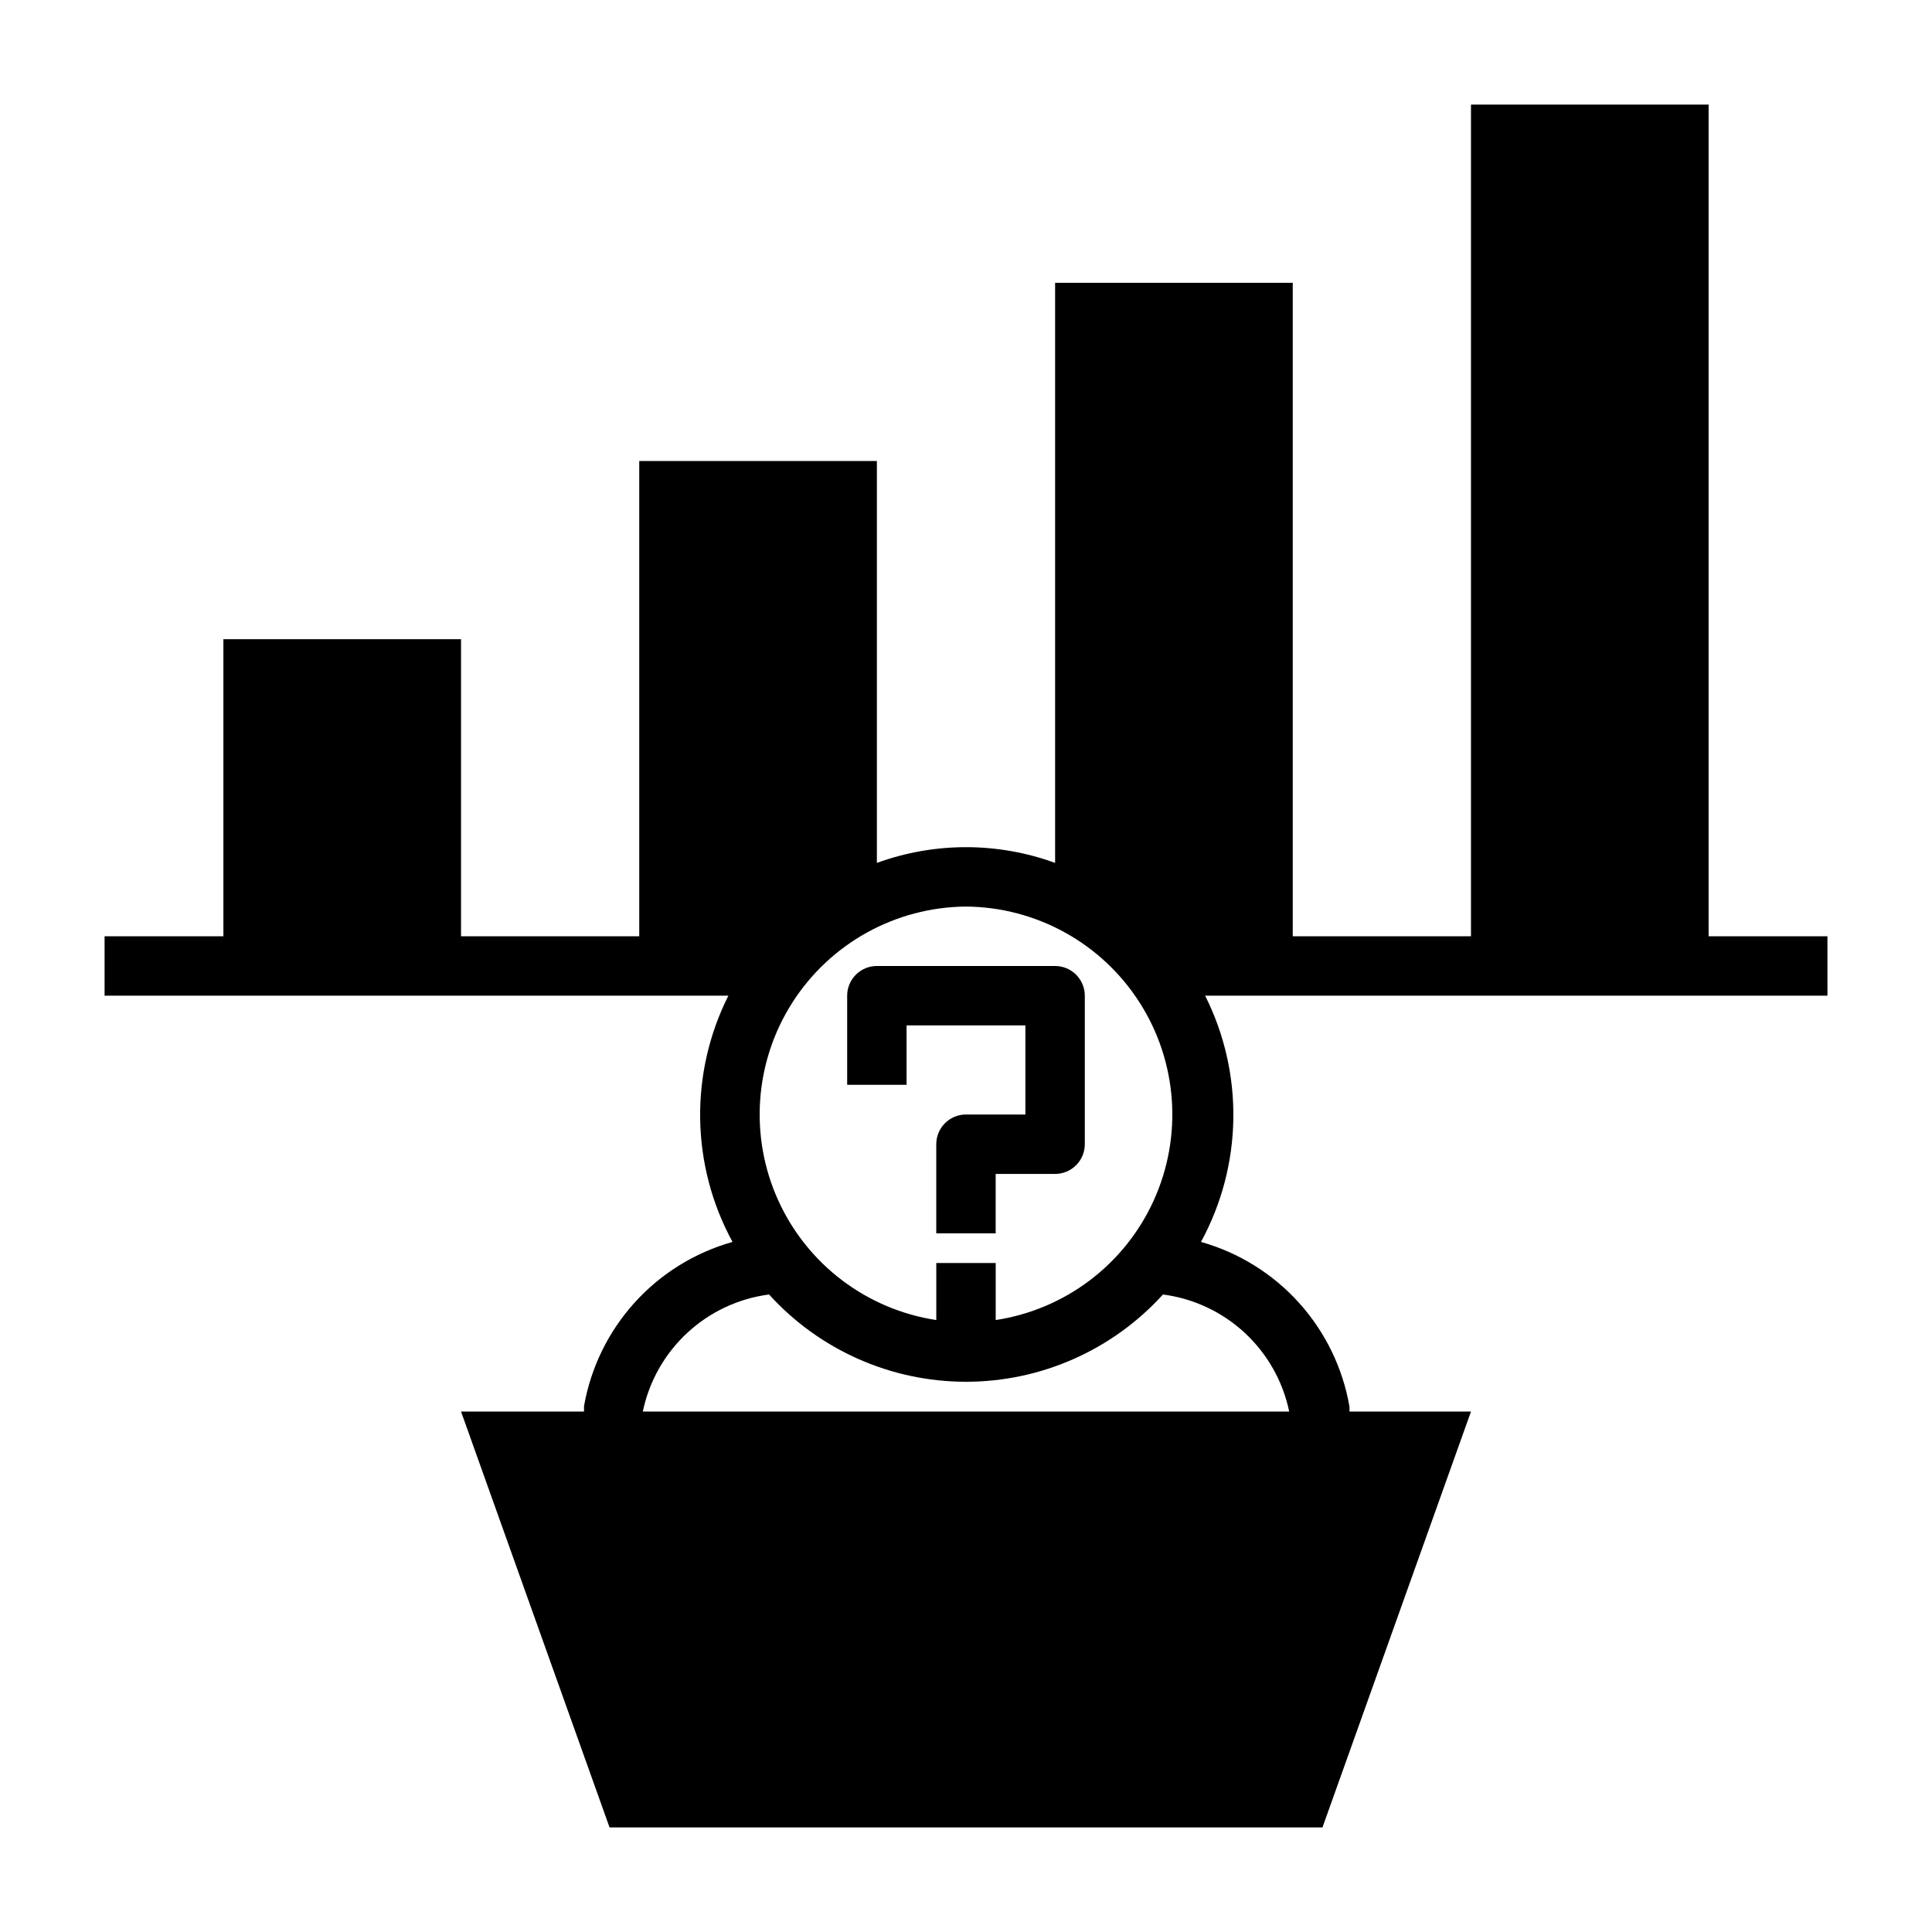
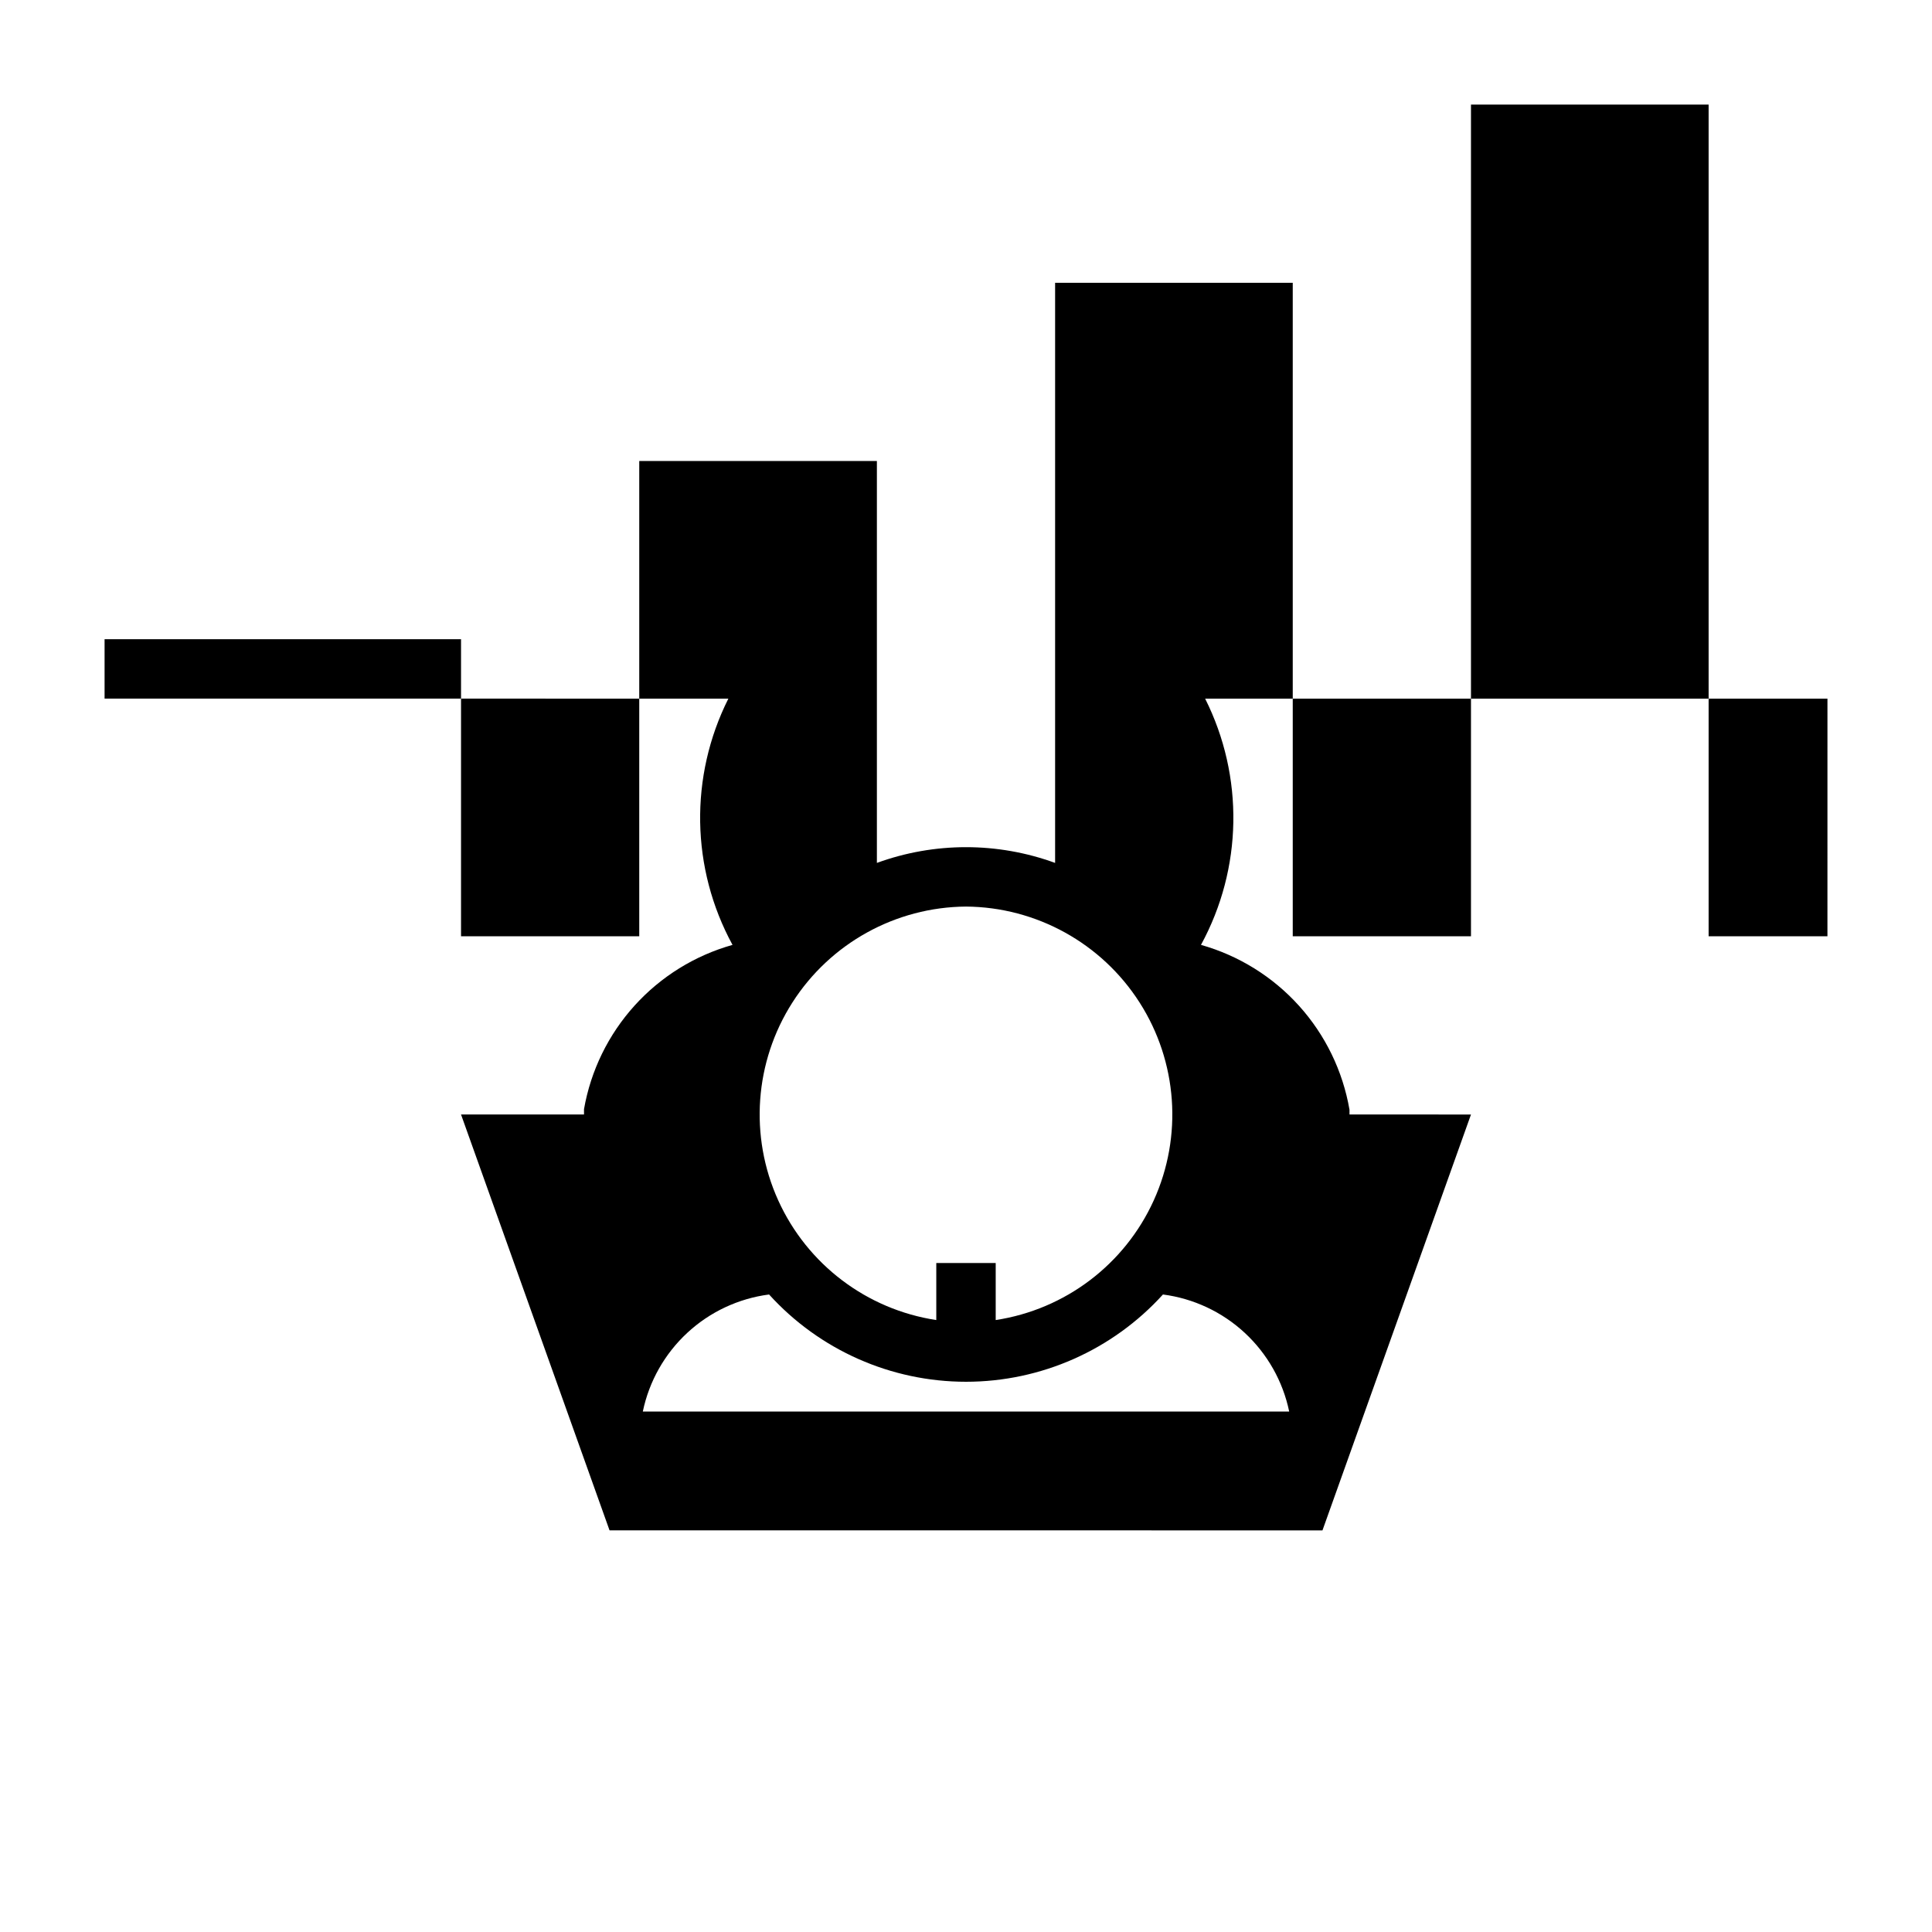
<svg xmlns="http://www.w3.org/2000/svg" fill="#000000" width="800px" height="800px" version="1.1" viewBox="144 144 512 512">
  <g>
-     <path d="m628.29 392.12h-31.488v-220.41h-62.977v220.41h-47.234v-173.18h-62.977v153.74c-15.25-5.562-31.977-5.562-47.23 0v-106.51h-62.977v125.95h-47.23v-78.719h-62.977v78.719h-31.488v15.742l165.31 0.004c-10.352 20.617-9.941 45 1.102 65.258-9.996 2.812-18.996 8.391-25.957 16.09-6.965 7.703-11.609 17.215-13.402 27.441v1.418h-32.59l39.359 110.21 188.93 0.004 39.359-110.21-32.195-0.004v-1.258c-1.766-10.258-6.398-19.805-13.363-27.535-6.965-7.731-15.98-13.332-25.996-16.156 11.043-20.258 11.453-44.641 1.102-65.258h164.92zm-228.29-7.871c18.645 0.145 35.957 9.711 46 25.422 10.047 15.711 11.461 35.438 3.766 52.422-7.695 16.988-23.461 28.93-41.895 31.734v-15.113h-15.746v15.113c-18.434-2.805-34.199-14.746-41.895-31.734-7.695-16.984-6.277-36.711 3.766-52.422 10.047-15.711 27.355-25.277 46.004-25.422zm85.645 133.82h-171.29c1.664-8.004 5.781-15.289 11.777-20.848 5.992-5.559 13.57-9.113 21.68-10.168 13.352 14.727 32.309 23.129 52.191 23.129 19.879 0 38.836-8.402 52.191-23.129 8.105 1.055 15.684 4.609 21.68 10.168 5.996 5.559 10.109 12.844 11.773 20.848z" />
-     <path d="m384.25 415.74h31.488v23.617h-15.742c-4.348 0-7.875 3.523-7.875 7.871v23.617h15.742l0.004-15.746h15.742c2.09 0 4.09-0.828 5.566-2.305 1.477-1.477 2.309-3.477 2.309-5.566v-39.359c0-2.09-0.832-4.09-2.309-5.566-1.477-1.477-3.477-2.305-5.566-2.305h-47.23c-4.348 0-7.871 3.523-7.871 7.871v23.617h15.742z" />
+     <path d="m628.29 392.12h-31.488v-220.41h-62.977v220.41h-47.234v-173.18h-62.977v153.74c-15.25-5.562-31.977-5.562-47.23 0v-106.51h-62.977v125.95h-47.23v-78.719h-62.977h-31.488v15.742l165.31 0.004c-10.352 20.617-9.941 45 1.102 65.258-9.996 2.812-18.996 8.391-25.957 16.09-6.965 7.703-11.609 17.215-13.402 27.441v1.418h-32.59l39.359 110.21 188.93 0.004 39.359-110.21-32.195-0.004v-1.258c-1.766-10.258-6.398-19.805-13.363-27.535-6.965-7.731-15.98-13.332-25.996-16.156 11.043-20.258 11.453-44.641 1.102-65.258h164.92zm-228.29-7.871c18.645 0.145 35.957 9.711 46 25.422 10.047 15.711 11.461 35.438 3.766 52.422-7.695 16.988-23.461 28.93-41.895 31.734v-15.113h-15.746v15.113c-18.434-2.805-34.199-14.746-41.895-31.734-7.695-16.984-6.277-36.711 3.766-52.422 10.047-15.711 27.355-25.277 46.004-25.422zm85.645 133.82h-171.29c1.664-8.004 5.781-15.289 11.777-20.848 5.992-5.559 13.57-9.113 21.68-10.168 13.352 14.727 32.309 23.129 52.191 23.129 19.879 0 38.836-8.402 52.191-23.129 8.105 1.055 15.684 4.609 21.68 10.168 5.996 5.559 10.109 12.844 11.773 20.848z" />
  </g>
</svg>